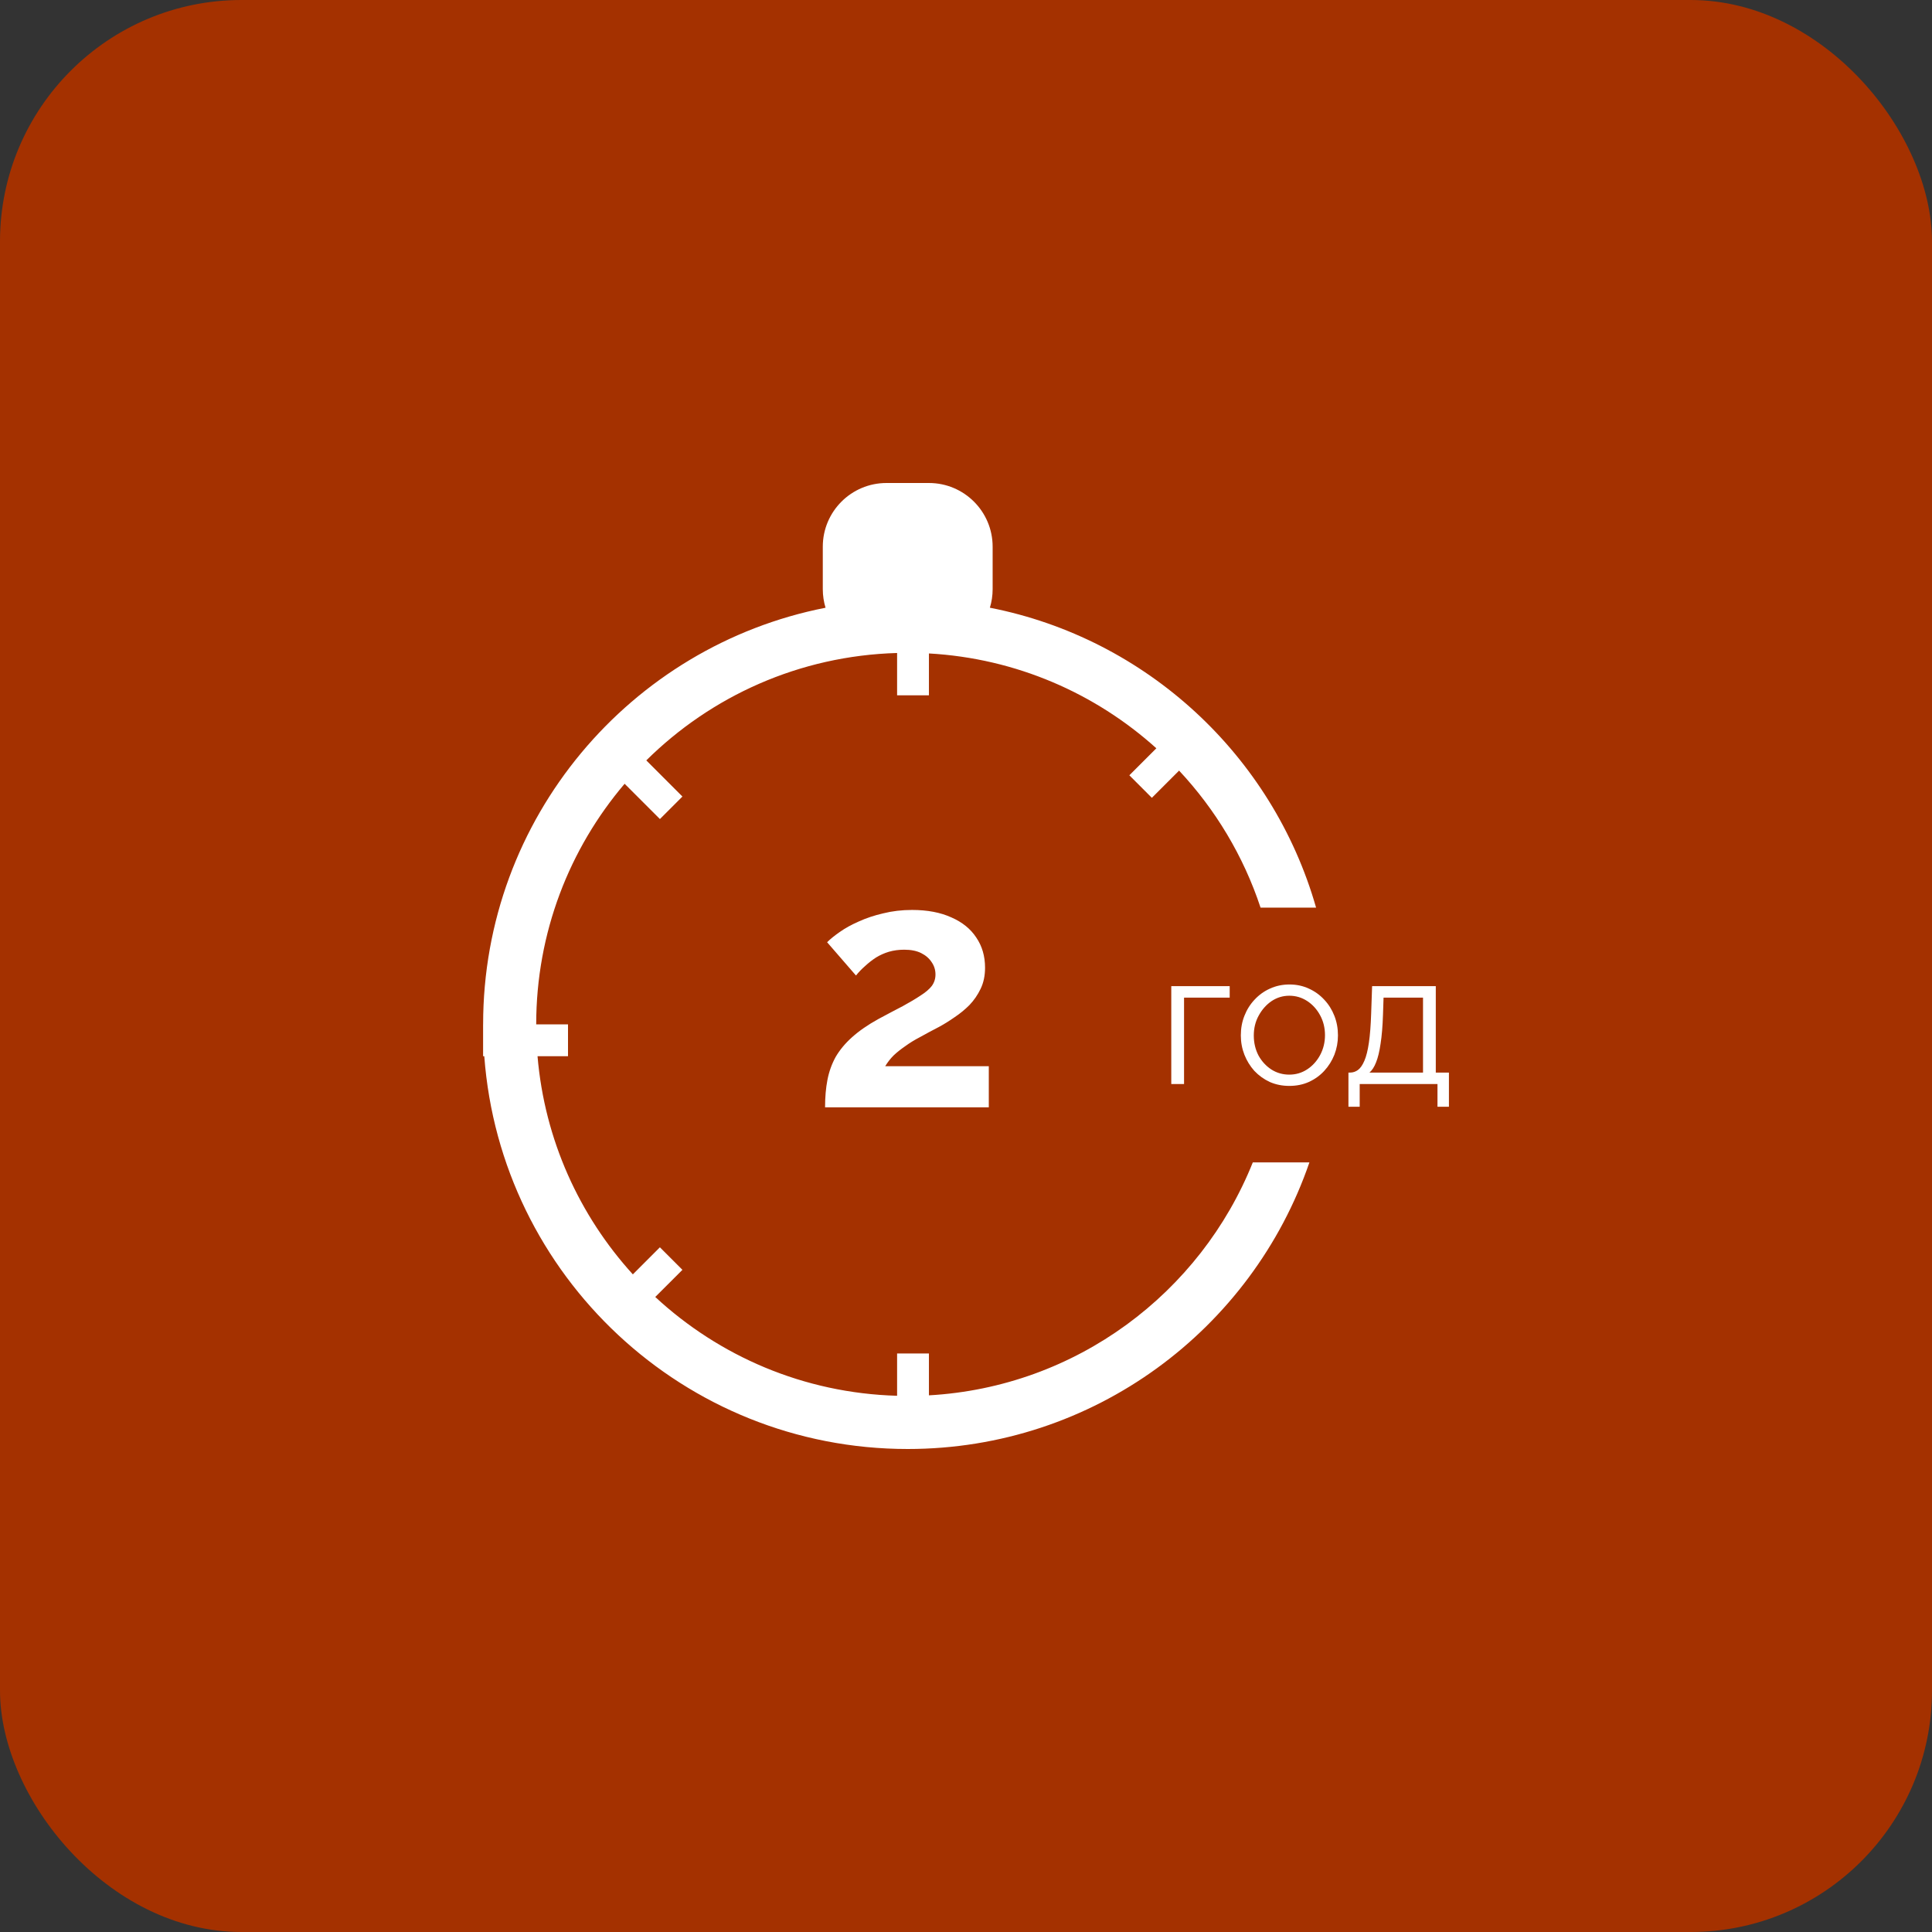
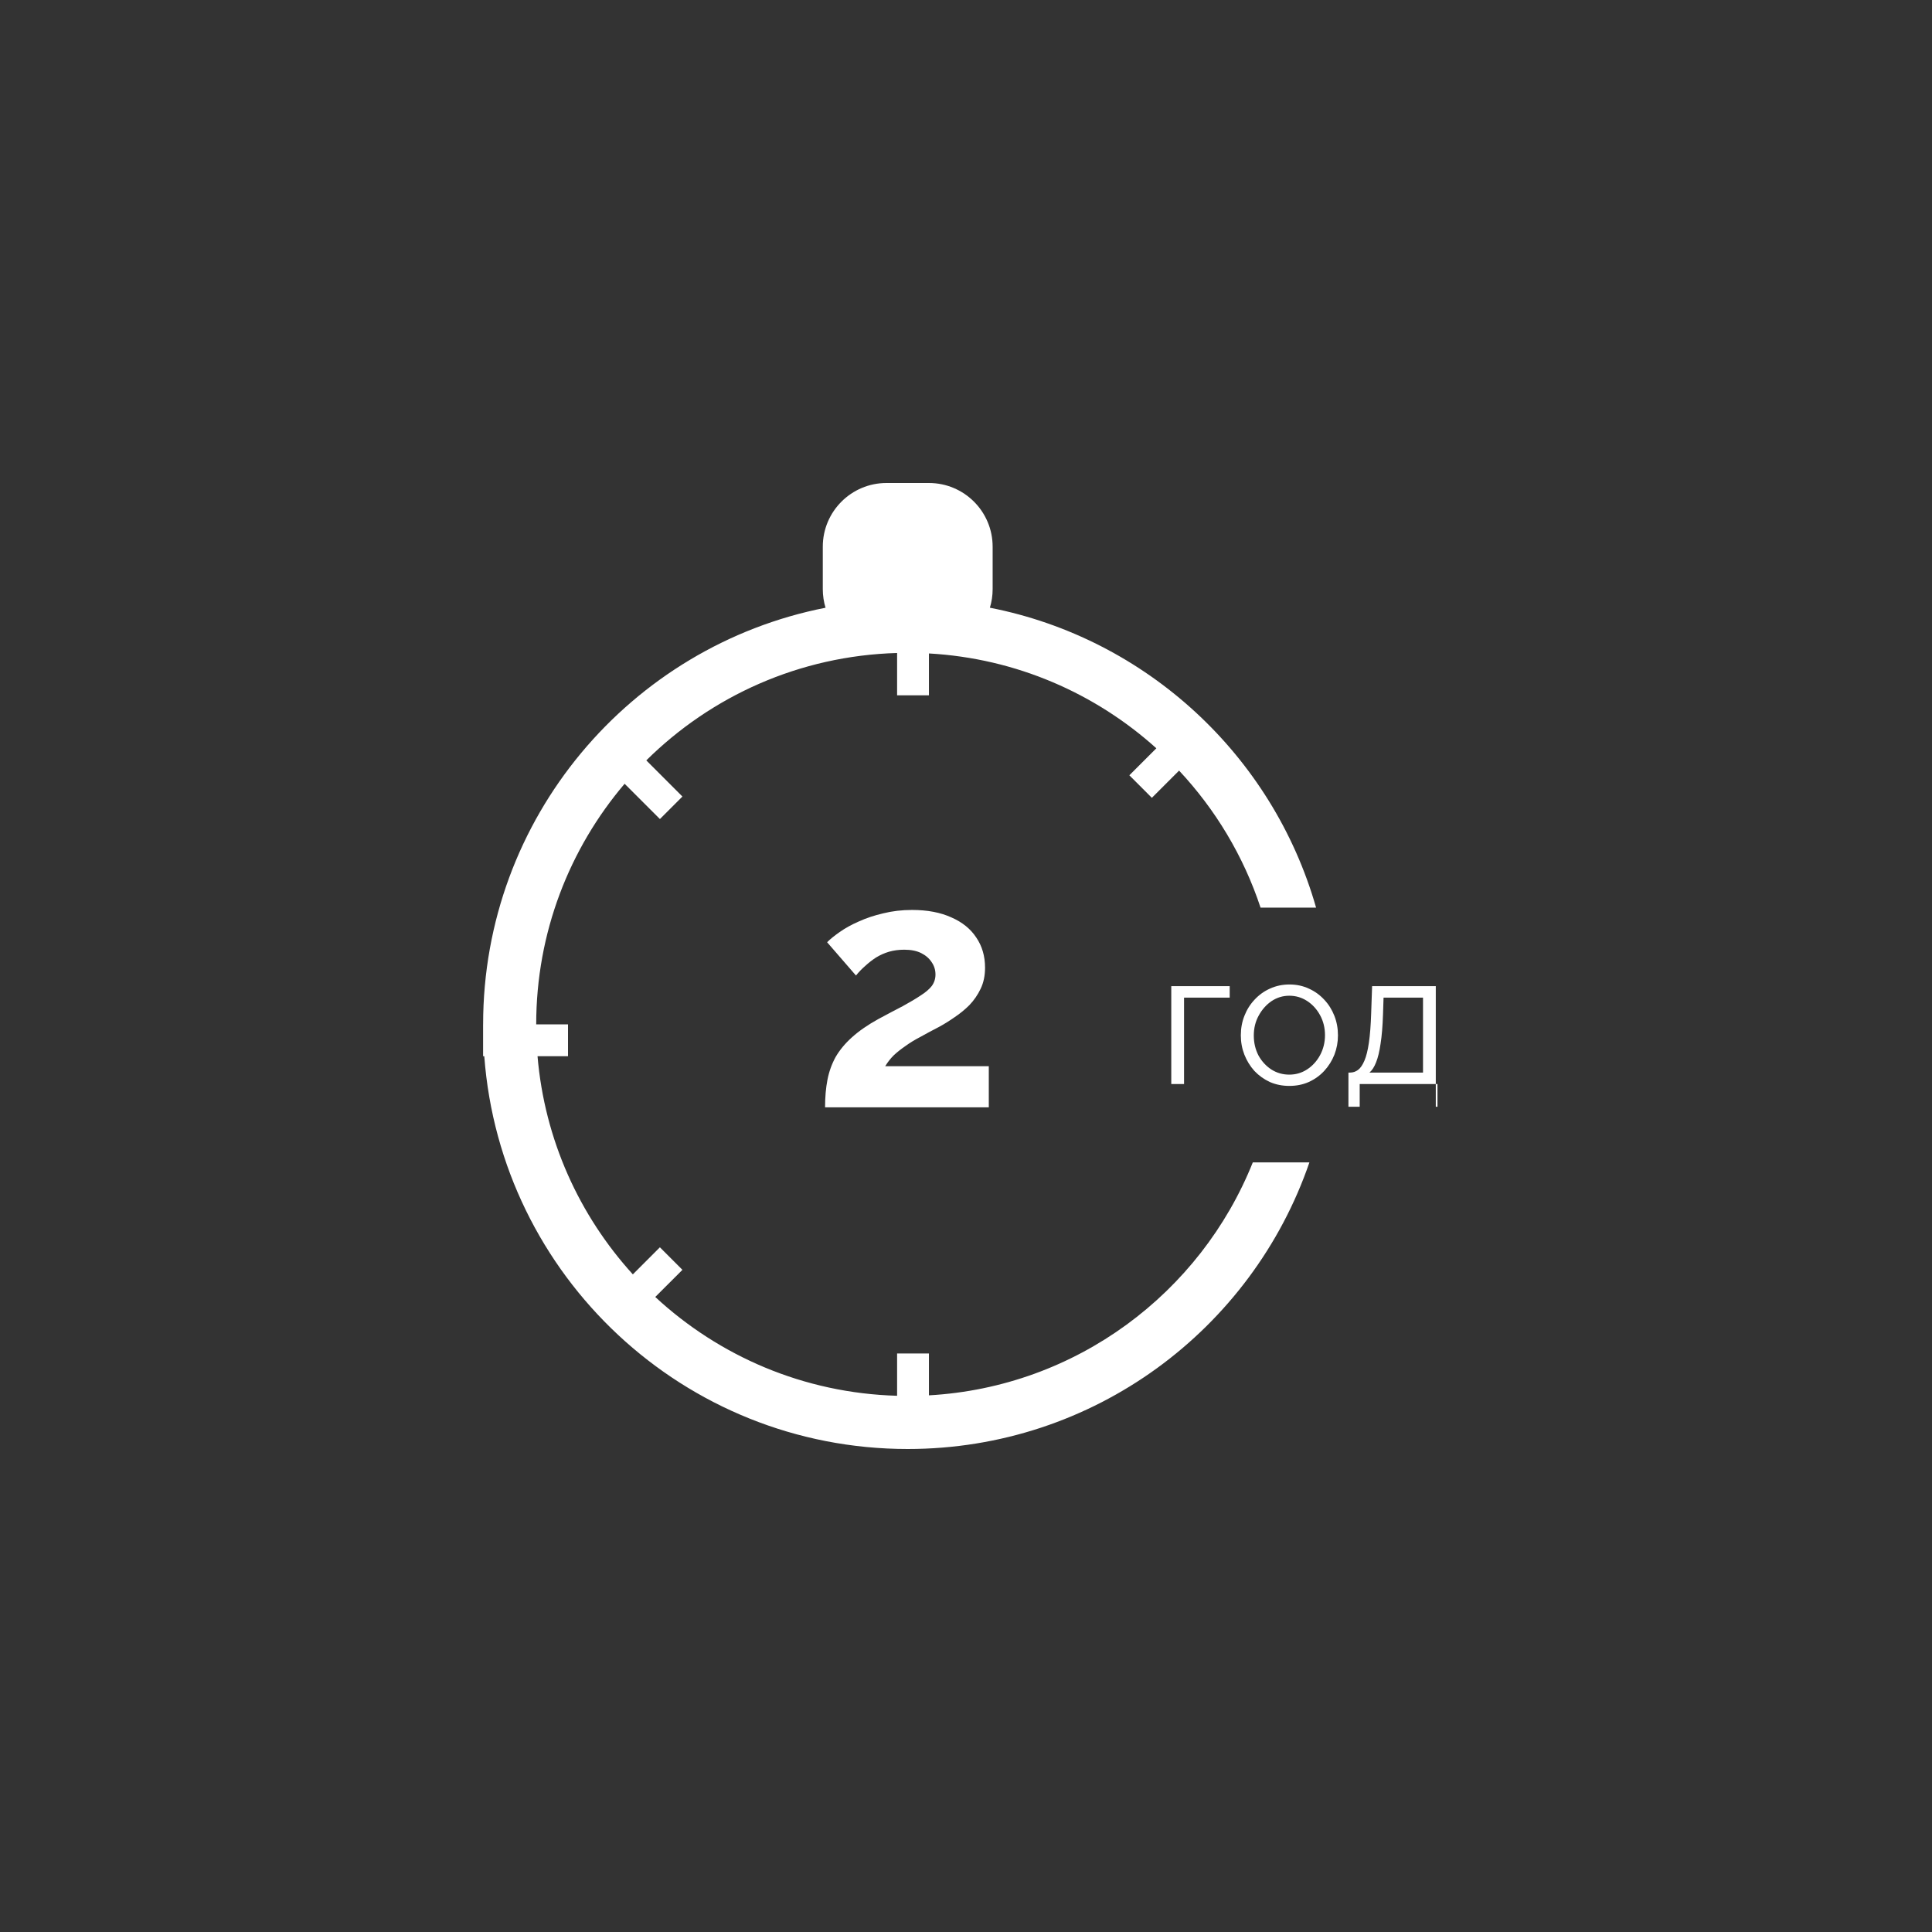
<svg xmlns="http://www.w3.org/2000/svg" width="80" height="80" viewBox="0 0 80 80" fill="none">
  <rect x="0" y="0" width="80" height="80" fill="#333333" stroke="none" />
-   <rect width="80" height="80" rx="10" fill="#A43100" />
-   <path fill-rule="evenodd" clip-rule="evenodd" d="M36.707 20C35.251 20 34.07 21.181 34.07 22.637V24.396C34.07 24.663 34.11 24.921 34.184 25.165C26.102 26.75 20.005 33.872 20.005 42.418H20.004V43.736H20.053C20.728 52.831 28.32 60 37.587 60C45.297 60 51.848 55.038 54.22 48.132H51.876C49.71 53.541 44.562 57.435 38.465 57.778V56.044H37.147V57.796C33.284 57.688 29.777 56.155 27.133 53.705L28.258 52.581L27.325 51.648L26.205 52.769C23.995 50.34 22.552 47.202 22.258 43.736H23.52V42.418H22.203C22.203 38.617 23.581 35.138 25.864 32.454L27.326 33.915L28.258 32.983L26.762 31.486C29.445 28.829 33.1 27.153 37.147 27.039V28.791H38.465V27.058C42.079 27.261 45.359 28.711 47.882 30.985L46.764 32.103L47.696 33.036L48.823 31.909C50.327 33.516 51.49 35.445 52.197 37.583H54.496C52.7 31.289 47.486 26.438 40.989 25.164C41.063 24.921 41.103 24.663 41.103 24.396V22.637C41.103 21.181 39.922 20 38.465 20H36.707ZM52.578 44.802C52.827 44.911 53.097 44.965 53.387 44.965C53.683 44.965 53.952 44.911 54.196 44.802C54.445 44.688 54.657 44.535 54.834 44.343C55.015 44.146 55.155 43.923 55.254 43.674C55.352 43.42 55.402 43.153 55.402 42.873C55.402 42.582 55.352 42.313 55.254 42.064C55.155 41.81 55.015 41.587 54.834 41.395C54.652 41.198 54.44 41.045 54.196 40.936C53.952 40.822 53.685 40.765 53.395 40.765C53.104 40.765 52.835 40.822 52.586 40.936C52.342 41.045 52.13 41.198 51.948 41.395C51.767 41.587 51.627 41.81 51.528 42.064C51.429 42.313 51.38 42.582 51.38 42.873C51.38 43.153 51.429 43.42 51.528 43.674C51.627 43.923 51.764 44.146 51.94 44.343C52.122 44.535 52.334 44.688 52.578 44.802ZM52.111 43.705C51.982 43.456 51.917 43.181 51.917 42.88C51.917 42.575 51.984 42.3 52.119 42.056C52.254 41.807 52.43 41.607 52.648 41.457C52.871 41.307 53.117 41.231 53.387 41.231C53.657 41.231 53.903 41.304 54.126 41.449C54.349 41.594 54.528 41.791 54.663 42.04C54.798 42.289 54.865 42.564 54.865 42.865C54.865 43.16 54.798 43.435 54.663 43.689C54.528 43.938 54.349 44.135 54.126 44.281C53.903 44.426 53.657 44.498 53.387 44.498C53.117 44.498 52.871 44.428 52.648 44.288C52.425 44.143 52.246 43.949 52.111 43.705ZM55.836 44.413V45.828H56.302V44.887H59.523V45.828H59.997V44.413H59.453V40.834H56.816L56.777 41.962C56.761 42.45 56.73 42.854 56.683 43.176C56.637 43.492 56.575 43.741 56.497 43.922C56.419 44.104 56.331 44.231 56.232 44.304C56.134 44.376 56.025 44.413 55.906 44.413H55.836ZM58.924 44.413H56.707C56.816 44.319 56.906 44.179 56.979 43.992C57.057 43.801 57.119 43.544 57.166 43.222C57.218 42.896 57.251 42.491 57.267 42.009L57.29 41.309H58.924V44.413ZM48.5 44.887V40.834H50.919V41.309H49.029V44.887H48.5ZM34.164 45.852C34.164 45.43 34.197 45.05 34.263 44.712C34.328 44.375 34.441 44.061 34.6 43.77C34.769 43.479 34.994 43.207 35.276 42.954C35.566 42.692 35.932 42.438 36.373 42.195C36.757 41.988 37.095 41.81 37.385 41.66C37.676 41.501 37.92 41.355 38.117 41.224C38.323 41.093 38.478 40.962 38.581 40.83C38.684 40.69 38.736 40.53 38.736 40.352C38.736 40.164 38.684 39.996 38.581 39.846C38.478 39.686 38.333 39.56 38.145 39.466C37.957 39.372 37.723 39.325 37.442 39.325C37.217 39.325 37.006 39.353 36.809 39.41C36.621 39.466 36.443 39.545 36.274 39.649C36.115 39.752 35.965 39.869 35.824 40C35.683 40.122 35.557 40.254 35.444 40.394L34.249 39.016C34.38 38.884 34.553 38.744 34.769 38.594C34.994 38.434 35.257 38.289 35.557 38.158C35.866 38.017 36.204 37.904 36.57 37.82C36.945 37.726 37.343 37.679 37.765 37.679C38.403 37.679 38.947 37.783 39.397 37.989C39.847 38.186 40.189 38.462 40.424 38.819C40.667 39.175 40.789 39.592 40.789 40.071C40.789 40.399 40.728 40.69 40.606 40.943C40.485 41.196 40.33 41.421 40.142 41.618C39.955 41.805 39.748 41.974 39.523 42.124C39.308 42.274 39.097 42.406 38.89 42.518C38.6 42.668 38.337 42.809 38.103 42.94C37.868 43.062 37.662 43.189 37.484 43.32C37.306 43.442 37.146 43.568 37.006 43.7C36.874 43.831 36.757 43.981 36.654 44.15H40.944V45.852H34.164Z" fill="white" />
+   <path fill-rule="evenodd" clip-rule="evenodd" d="M36.707 20C35.251 20 34.07 21.181 34.07 22.637V24.396C34.07 24.663 34.11 24.921 34.184 25.165C26.102 26.75 20.005 33.872 20.005 42.418H20.004V43.736H20.053C20.728 52.831 28.32 60 37.587 60C45.297 60 51.848 55.038 54.22 48.132H51.876C49.71 53.541 44.562 57.435 38.465 57.778V56.044H37.147V57.796C33.284 57.688 29.777 56.155 27.133 53.705L28.258 52.581L27.325 51.648L26.205 52.769C23.995 50.34 22.552 47.202 22.258 43.736H23.52V42.418H22.203C22.203 38.617 23.581 35.138 25.864 32.454L27.326 33.915L28.258 32.983L26.762 31.486C29.445 28.829 33.1 27.153 37.147 27.039V28.791H38.465V27.058C42.079 27.261 45.359 28.711 47.882 30.985L46.764 32.103L47.696 33.036L48.823 31.909C50.327 33.516 51.49 35.445 52.197 37.583H54.496C52.7 31.289 47.486 26.438 40.989 25.164C41.063 24.921 41.103 24.663 41.103 24.396V22.637C41.103 21.181 39.922 20 38.465 20H36.707ZM52.578 44.802C52.827 44.911 53.097 44.965 53.387 44.965C53.683 44.965 53.952 44.911 54.196 44.802C54.445 44.688 54.657 44.535 54.834 44.343C55.015 44.146 55.155 43.923 55.254 43.674C55.352 43.42 55.402 43.153 55.402 42.873C55.402 42.582 55.352 42.313 55.254 42.064C55.155 41.81 55.015 41.587 54.834 41.395C54.652 41.198 54.44 41.045 54.196 40.936C53.952 40.822 53.685 40.765 53.395 40.765C53.104 40.765 52.835 40.822 52.586 40.936C52.342 41.045 52.13 41.198 51.948 41.395C51.767 41.587 51.627 41.81 51.528 42.064C51.429 42.313 51.38 42.582 51.38 42.873C51.38 43.153 51.429 43.42 51.528 43.674C51.627 43.923 51.764 44.146 51.94 44.343C52.122 44.535 52.334 44.688 52.578 44.802ZM52.111 43.705C51.982 43.456 51.917 43.181 51.917 42.88C51.917 42.575 51.984 42.3 52.119 42.056C52.254 41.807 52.43 41.607 52.648 41.457C52.871 41.307 53.117 41.231 53.387 41.231C53.657 41.231 53.903 41.304 54.126 41.449C54.349 41.594 54.528 41.791 54.663 42.04C54.798 42.289 54.865 42.564 54.865 42.865C54.865 43.16 54.798 43.435 54.663 43.689C54.528 43.938 54.349 44.135 54.126 44.281C53.903 44.426 53.657 44.498 53.387 44.498C53.117 44.498 52.871 44.428 52.648 44.288C52.425 44.143 52.246 43.949 52.111 43.705ZM55.836 44.413V45.828H56.302V44.887H59.523V45.828H59.997H59.453V40.834H56.816L56.777 41.962C56.761 42.45 56.73 42.854 56.683 43.176C56.637 43.492 56.575 43.741 56.497 43.922C56.419 44.104 56.331 44.231 56.232 44.304C56.134 44.376 56.025 44.413 55.906 44.413H55.836ZM58.924 44.413H56.707C56.816 44.319 56.906 44.179 56.979 43.992C57.057 43.801 57.119 43.544 57.166 43.222C57.218 42.896 57.251 42.491 57.267 42.009L57.29 41.309H58.924V44.413ZM48.5 44.887V40.834H50.919V41.309H49.029V44.887H48.5ZM34.164 45.852C34.164 45.43 34.197 45.05 34.263 44.712C34.328 44.375 34.441 44.061 34.6 43.77C34.769 43.479 34.994 43.207 35.276 42.954C35.566 42.692 35.932 42.438 36.373 42.195C36.757 41.988 37.095 41.81 37.385 41.66C37.676 41.501 37.92 41.355 38.117 41.224C38.323 41.093 38.478 40.962 38.581 40.83C38.684 40.69 38.736 40.53 38.736 40.352C38.736 40.164 38.684 39.996 38.581 39.846C38.478 39.686 38.333 39.56 38.145 39.466C37.957 39.372 37.723 39.325 37.442 39.325C37.217 39.325 37.006 39.353 36.809 39.41C36.621 39.466 36.443 39.545 36.274 39.649C36.115 39.752 35.965 39.869 35.824 40C35.683 40.122 35.557 40.254 35.444 40.394L34.249 39.016C34.38 38.884 34.553 38.744 34.769 38.594C34.994 38.434 35.257 38.289 35.557 38.158C35.866 38.017 36.204 37.904 36.57 37.82C36.945 37.726 37.343 37.679 37.765 37.679C38.403 37.679 38.947 37.783 39.397 37.989C39.847 38.186 40.189 38.462 40.424 38.819C40.667 39.175 40.789 39.592 40.789 40.071C40.789 40.399 40.728 40.69 40.606 40.943C40.485 41.196 40.33 41.421 40.142 41.618C39.955 41.805 39.748 41.974 39.523 42.124C39.308 42.274 39.097 42.406 38.89 42.518C38.6 42.668 38.337 42.809 38.103 42.94C37.868 43.062 37.662 43.189 37.484 43.32C37.306 43.442 37.146 43.568 37.006 43.7C36.874 43.831 36.757 43.981 36.654 44.15H40.944V45.852H34.164Z" fill="white" />
</svg>